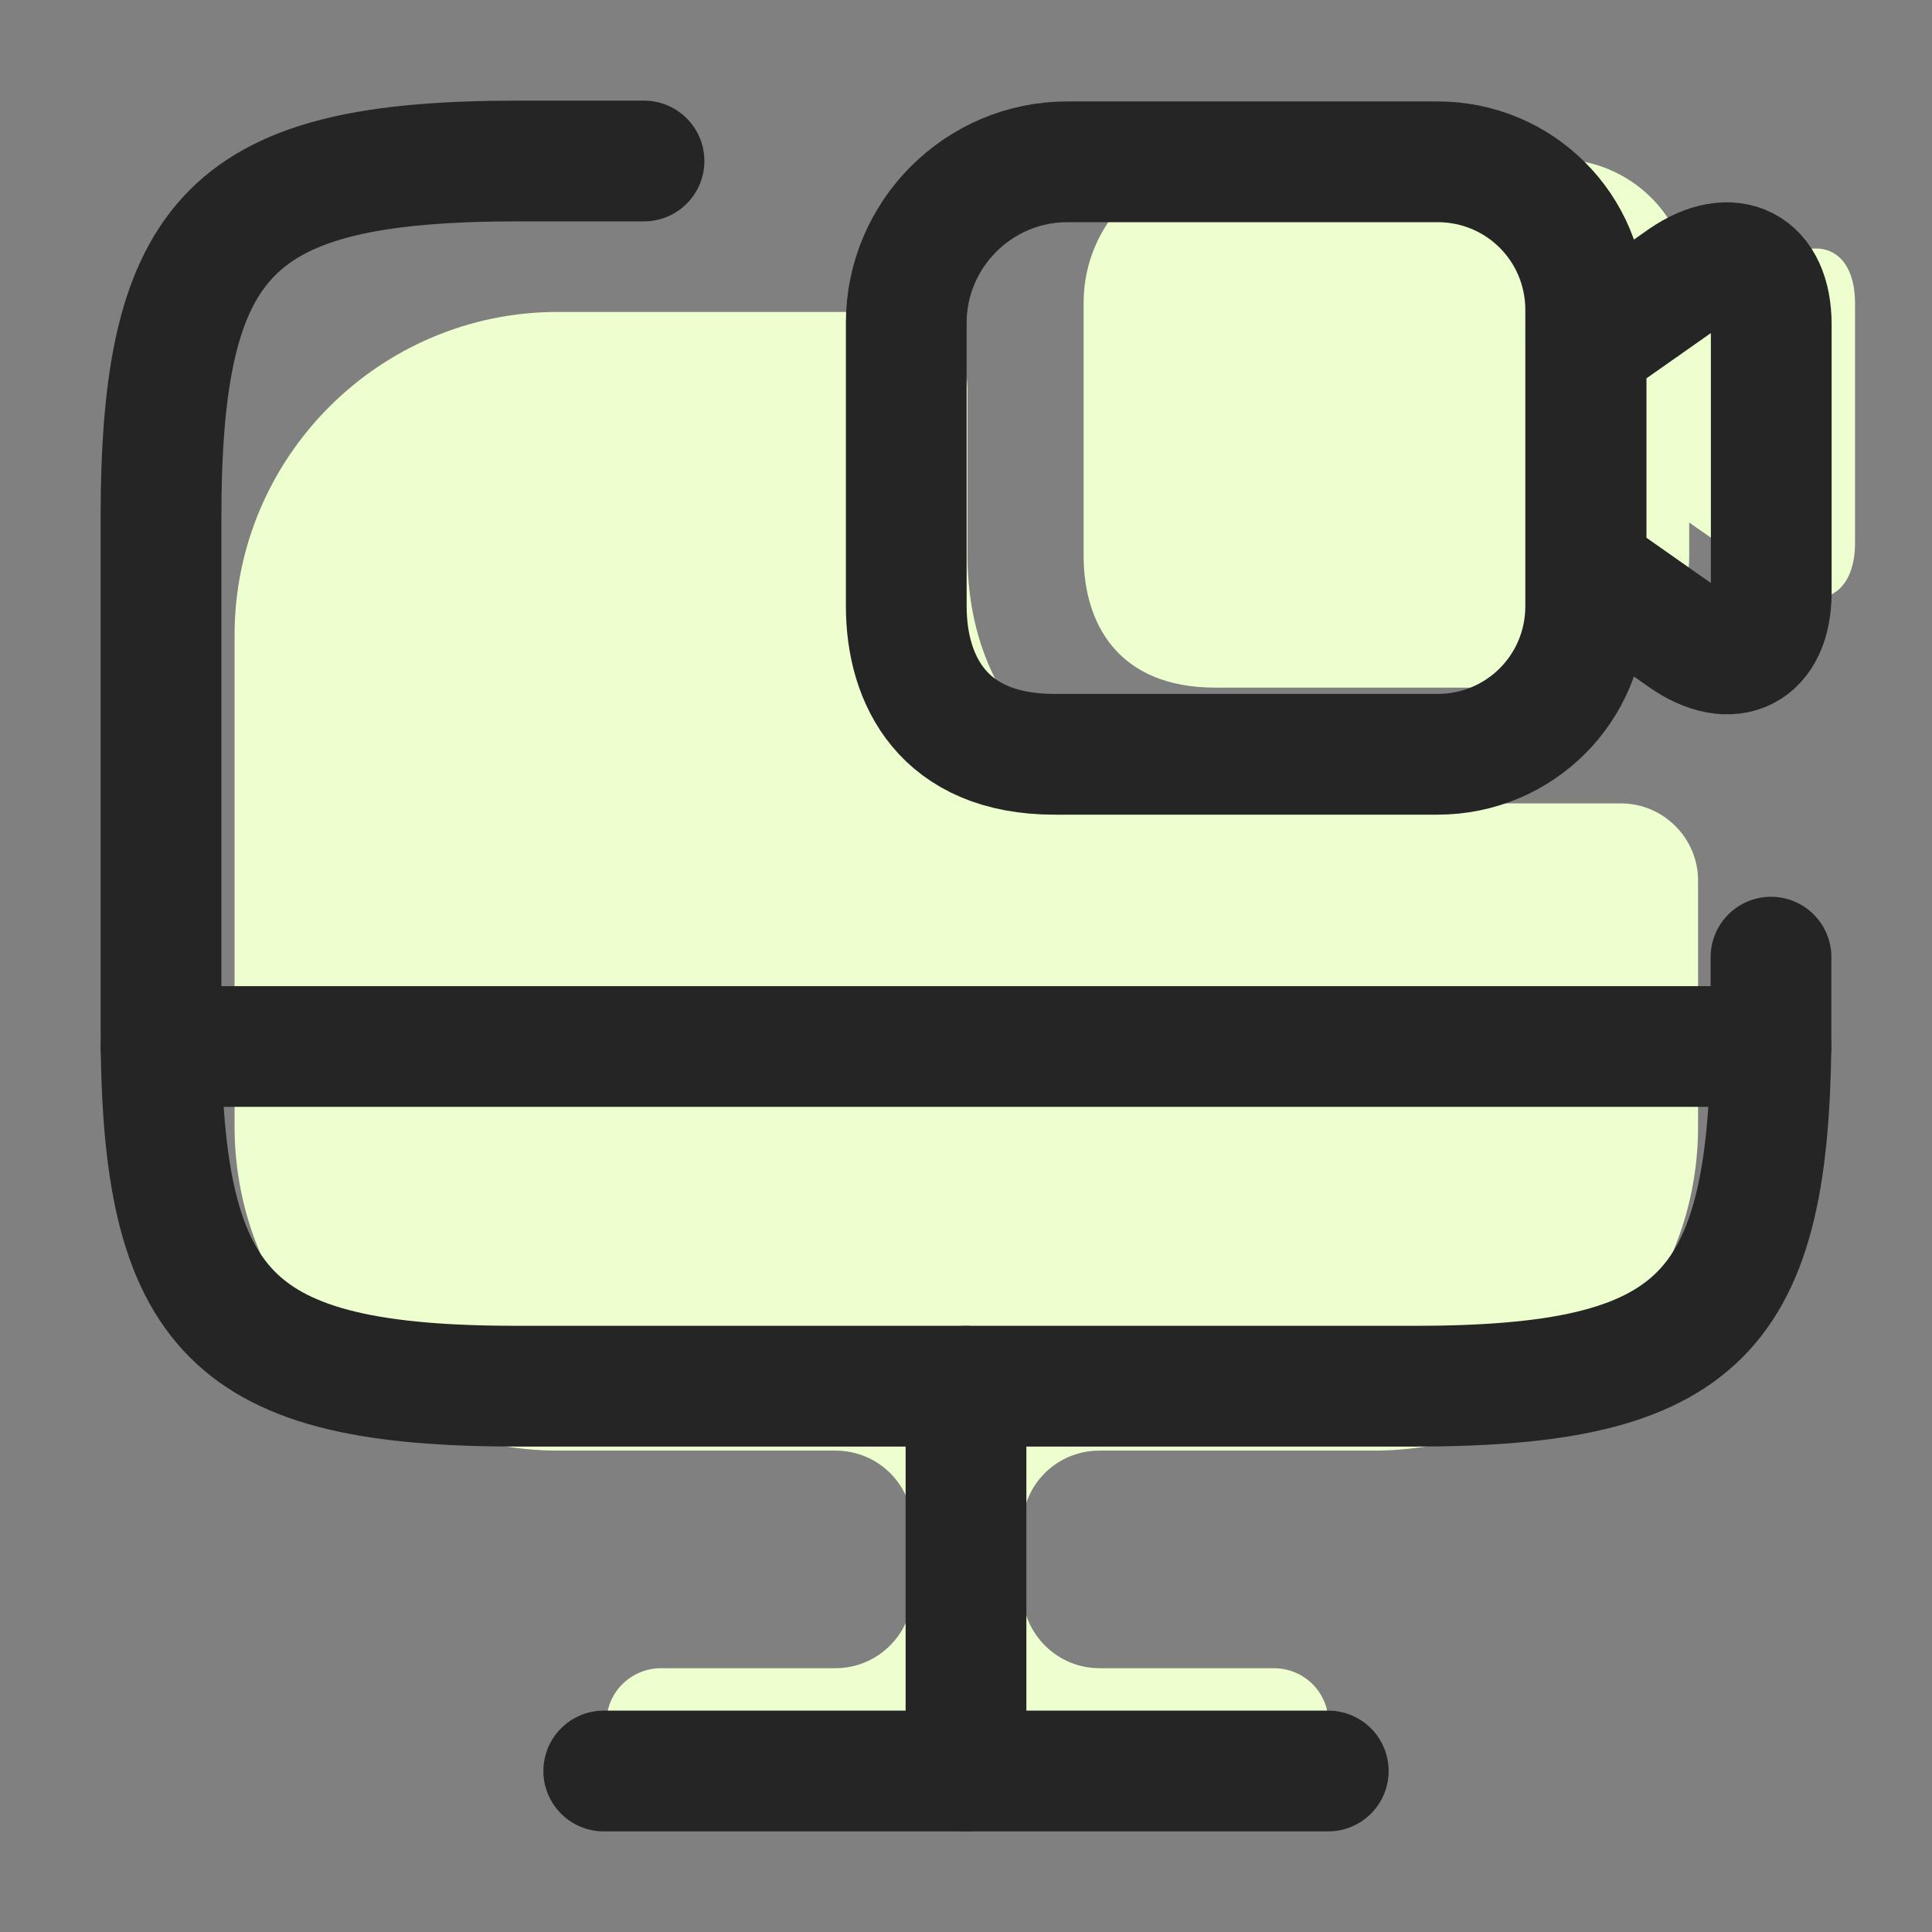
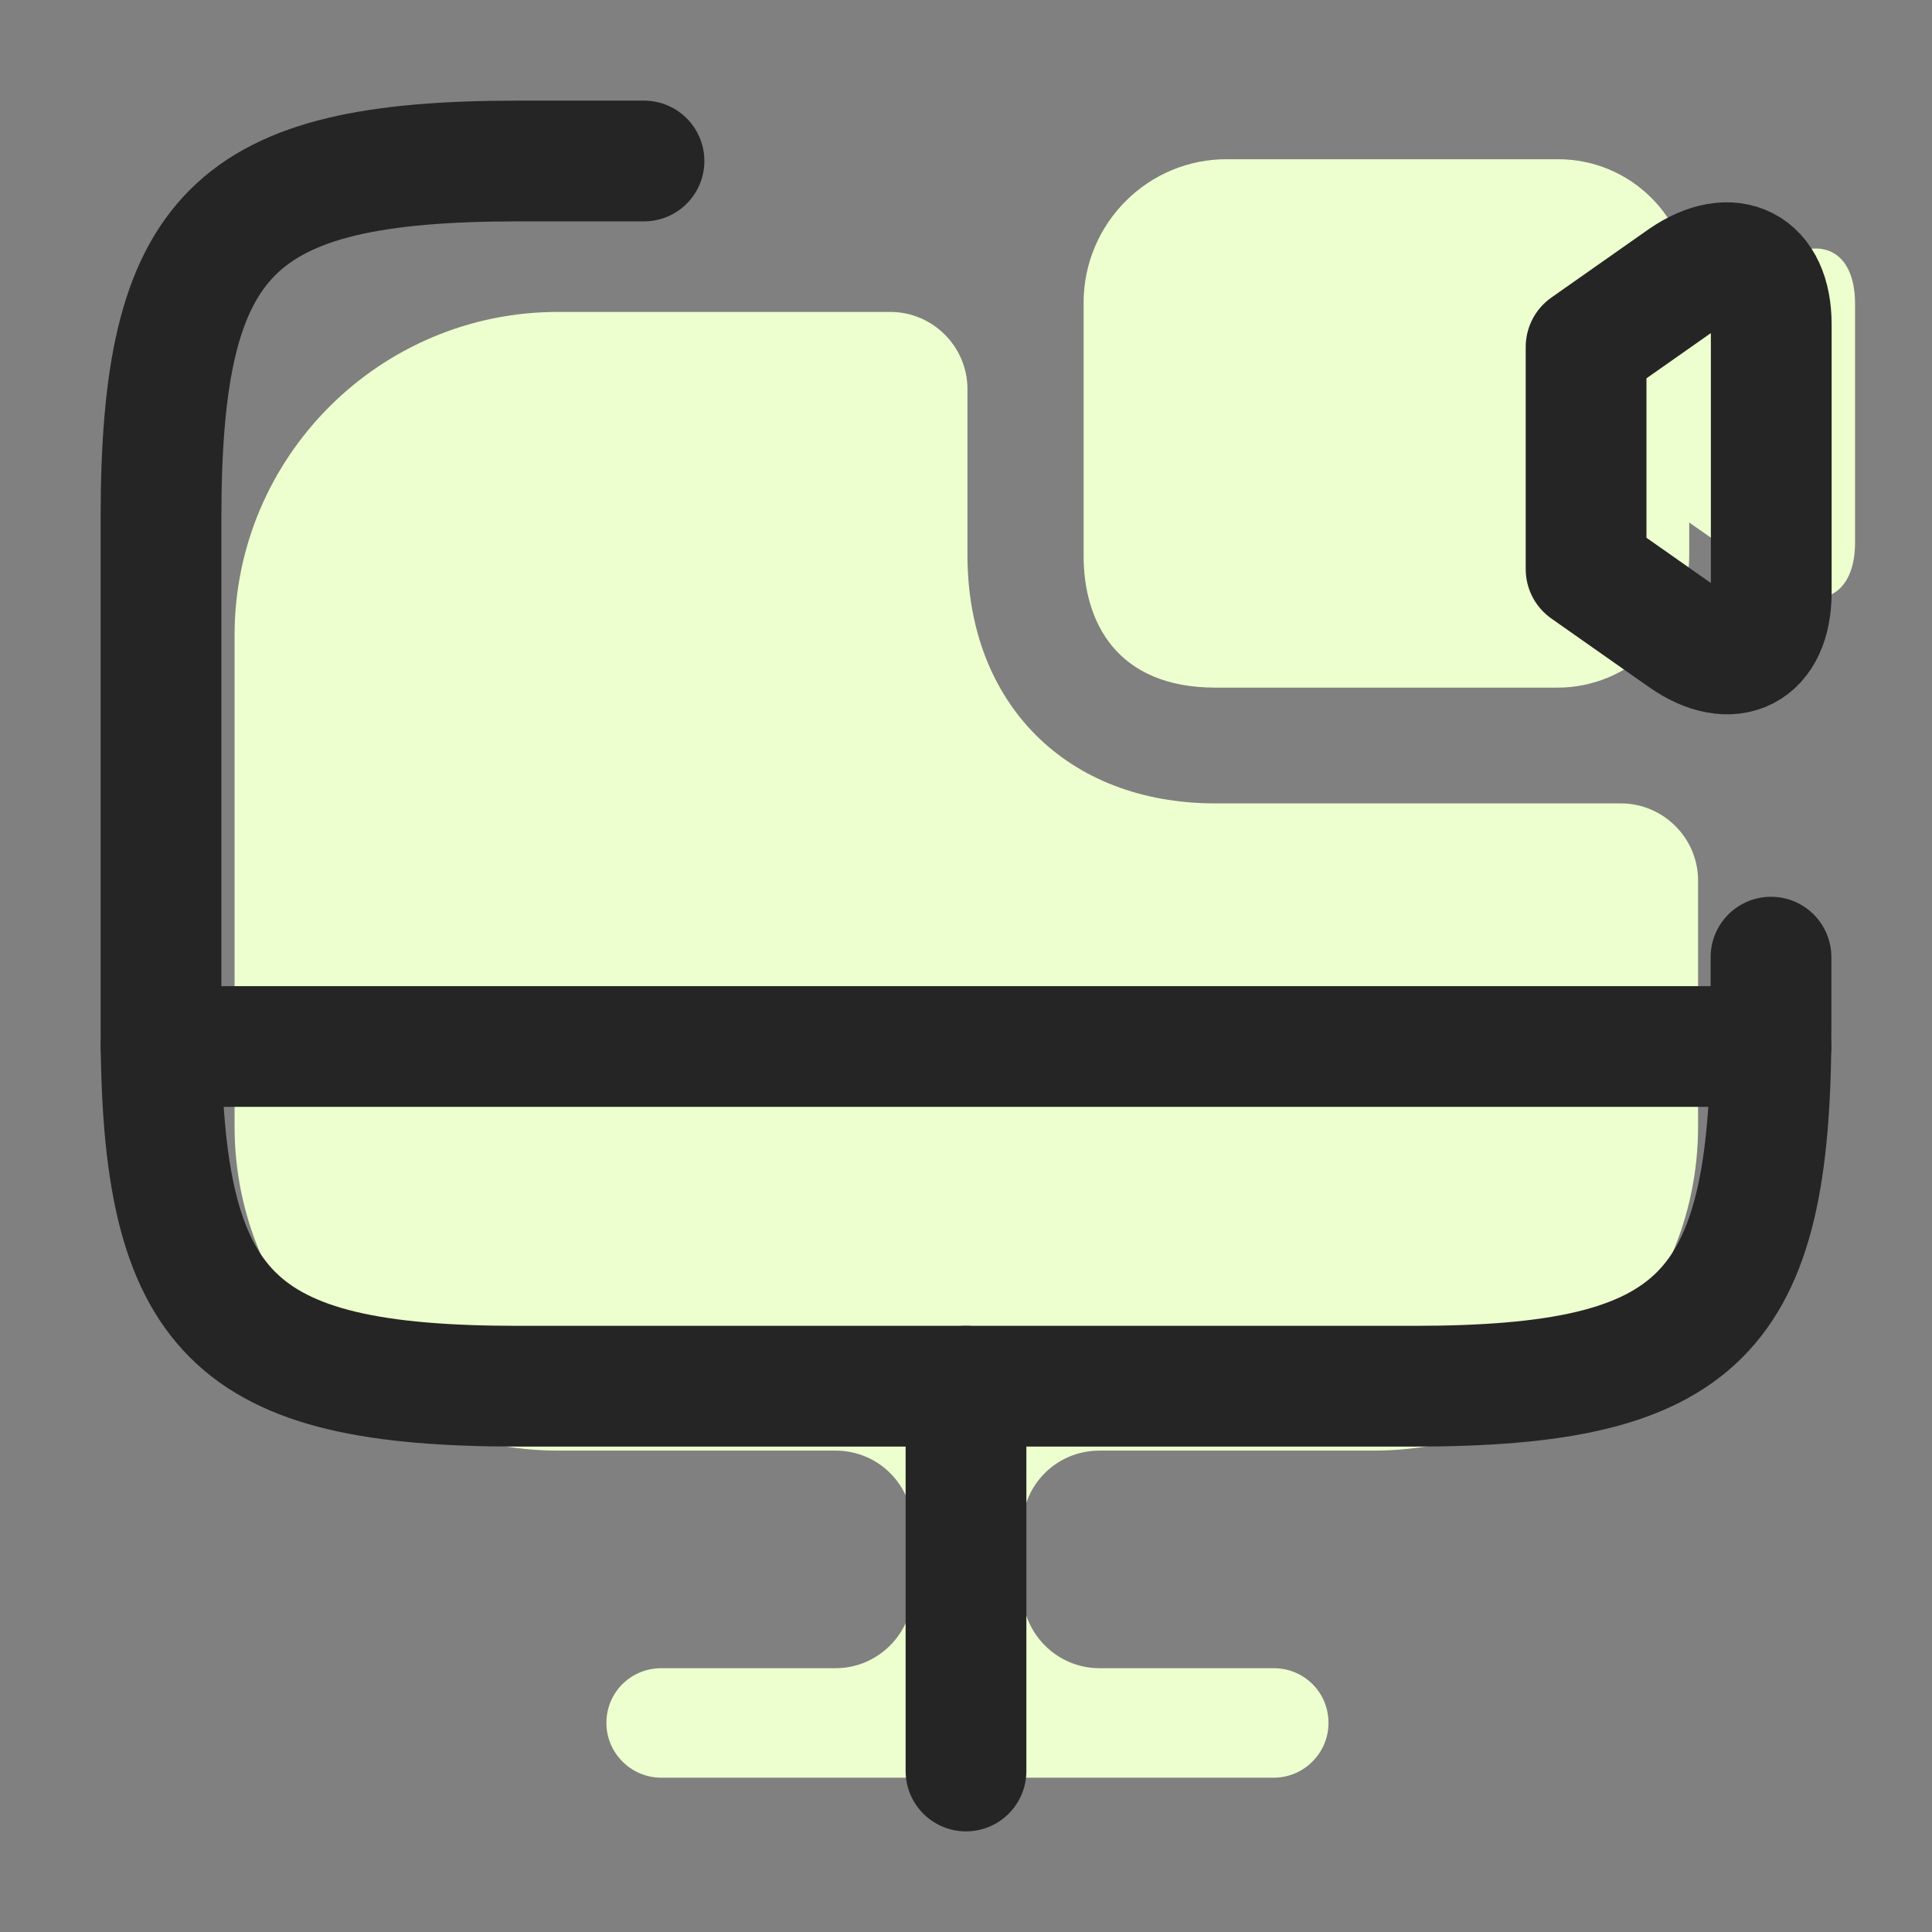
<svg xmlns="http://www.w3.org/2000/svg" width="24" height="24" viewBox="0 0 24 24" fill="none">
  <rect x="0" y="0" width="24" height="24" fill="#808080" stroke="none" />
  <path d="M21.094 10.938V13.995C21.094 16.218 19.292 18.02 17.069 18.02H13.657C13.13 18.02 12.699 18.442 12.699 18.978V19.764C12.699 20.291 13.13 20.723 13.657 20.723H15.823C16.197 20.723 16.503 21.02 16.503 21.403C16.503 21.777 16.197 22.083 15.823 22.083H8.214C7.84 22.083 7.533 21.777 7.533 21.403C7.533 21.02 7.84 20.723 8.214 20.723H10.38C10.907 20.723 11.338 20.291 11.338 19.764V18.978C11.338 18.442 10.907 18.02 10.38 18.02H6.929C4.716 18.02 2.914 16.218 2.914 13.995V7.89C2.914 5.677 4.716 3.875 6.929 3.875H11.06C11.587 3.875 12.018 4.306 12.018 4.833V6.894C12.018 8.743 13.255 9.98 15.095 9.98H20.135C20.662 9.98 21.094 10.411 21.094 10.938Z" fill="#EDFFCE" />
  <path d="M22.076 3.262L20.993 4.019V3.616C20.993 2.706 20.256 1.978 19.355 1.978H15.253C14.266 1.968 13.461 2.773 13.461 3.76V6.903C13.461 7.728 13.873 8.542 15.1 8.542H19.345C20.256 8.542 20.984 7.804 20.984 6.903V6.491L22.067 7.248C22.613 7.622 23.044 7.392 23.044 6.741V3.77C23.044 3.118 22.613 2.898 22.076 3.262Z" fill="#EDFFCE" />
  <path d="M22 11.89V12.78C22 16.34 21.11 17.22 17.56 17.22H6.44C2.89 17.22 2 16.33 2 12.78V6.44C2 2.89 2.89 2 6.44 2H8" stroke="#252525" stroke-width="1.5" stroke-linecap="round" stroke-linejoin="round" />
  <path d="M12 17.22V22" stroke="#252525" stroke-width="1.5" stroke-linecap="round" stroke-linejoin="round" />
  <path d="M2 13H22" stroke="#252525" stroke-width="1.5" stroke-linecap="round" stroke-linejoin="round" />
-   <path d="M7.5 22H16.5" stroke="#252525" stroke-width="1.5" stroke-linecap="round" stroke-linejoin="round" />
-   <path d="M17.858 9.37H13.098C11.718 9.37 11.258 8.45 11.258 7.53V4.01C11.258 2.91 12.158 2.01 13.258 2.01H17.858C18.878 2.01 19.698 2.83 19.698 3.85V7.53C19.698 8.55 18.878 9.37 17.858 9.37Z" stroke="#252525" stroke-width="1.5" stroke-linecap="round" stroke-linejoin="round" />
  <path d="M20.913 7.92L19.703 7.07V4.31L20.913 3.46C21.513 3.05 22.003 3.3 22.003 4.03V7.36C22.003 8.09 21.513 8.34 20.913 7.92Z" stroke="#252525" stroke-width="1.5" stroke-linecap="round" stroke-linejoin="round" />
</svg>